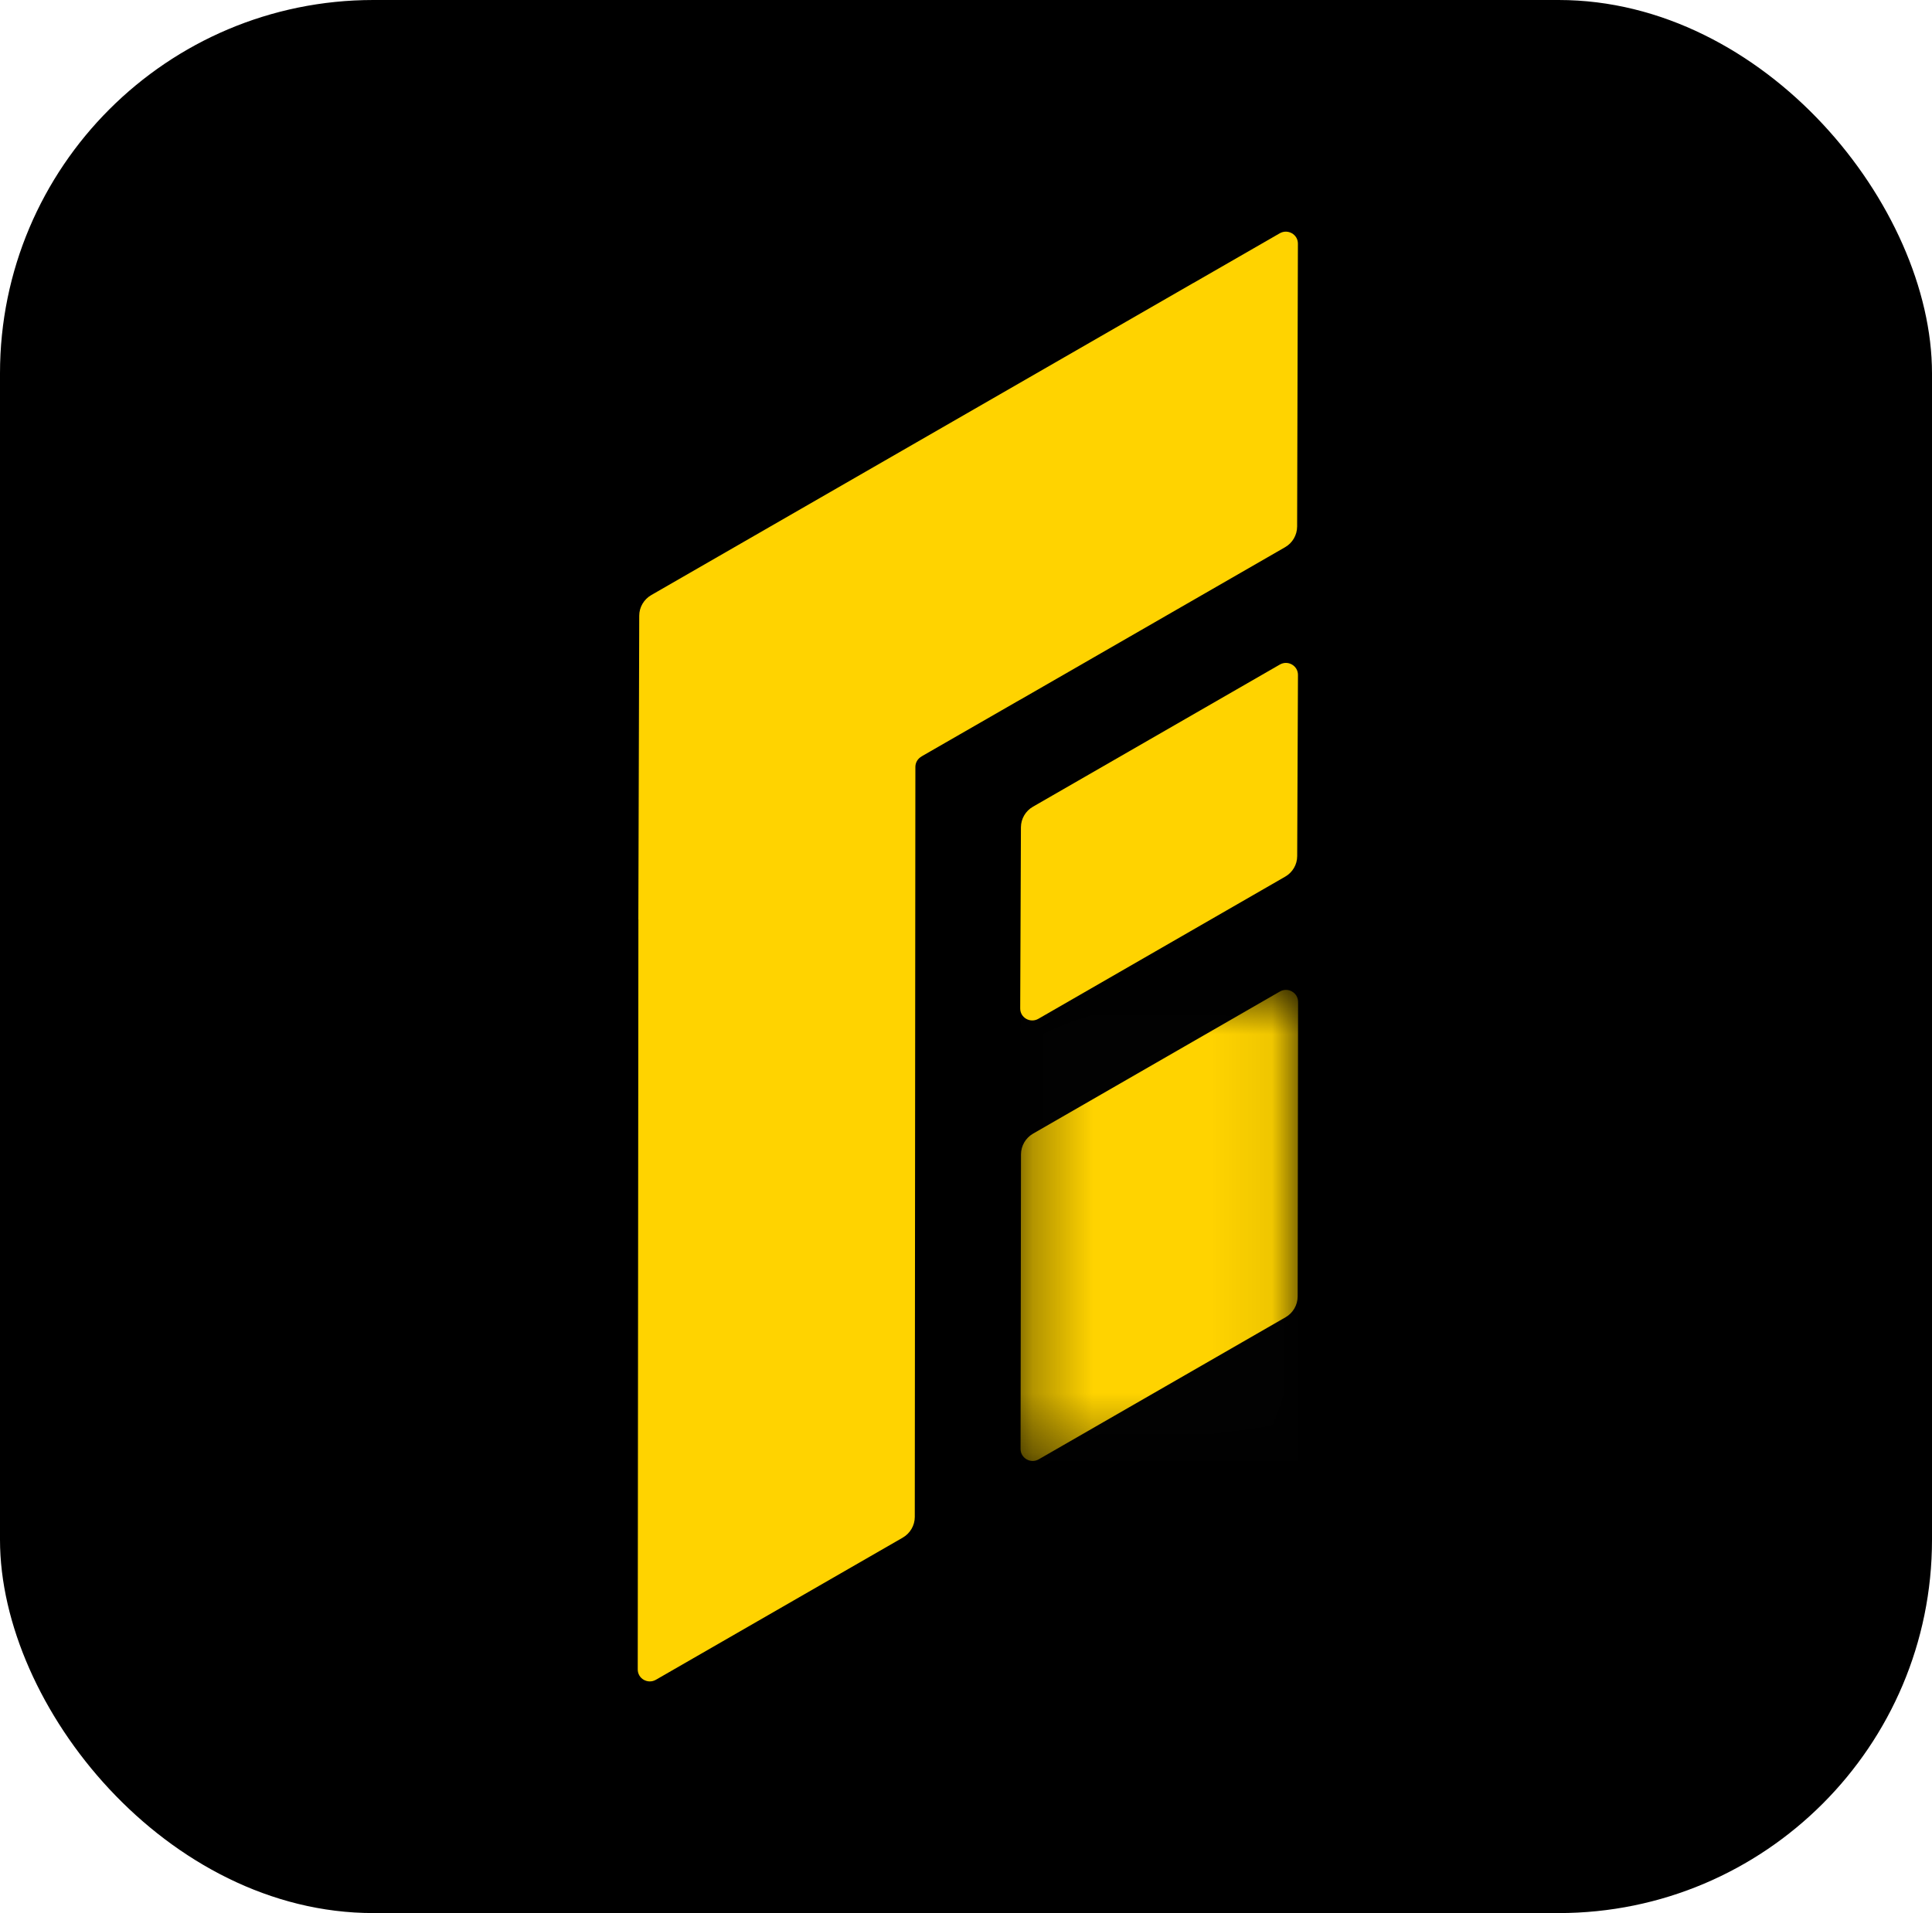
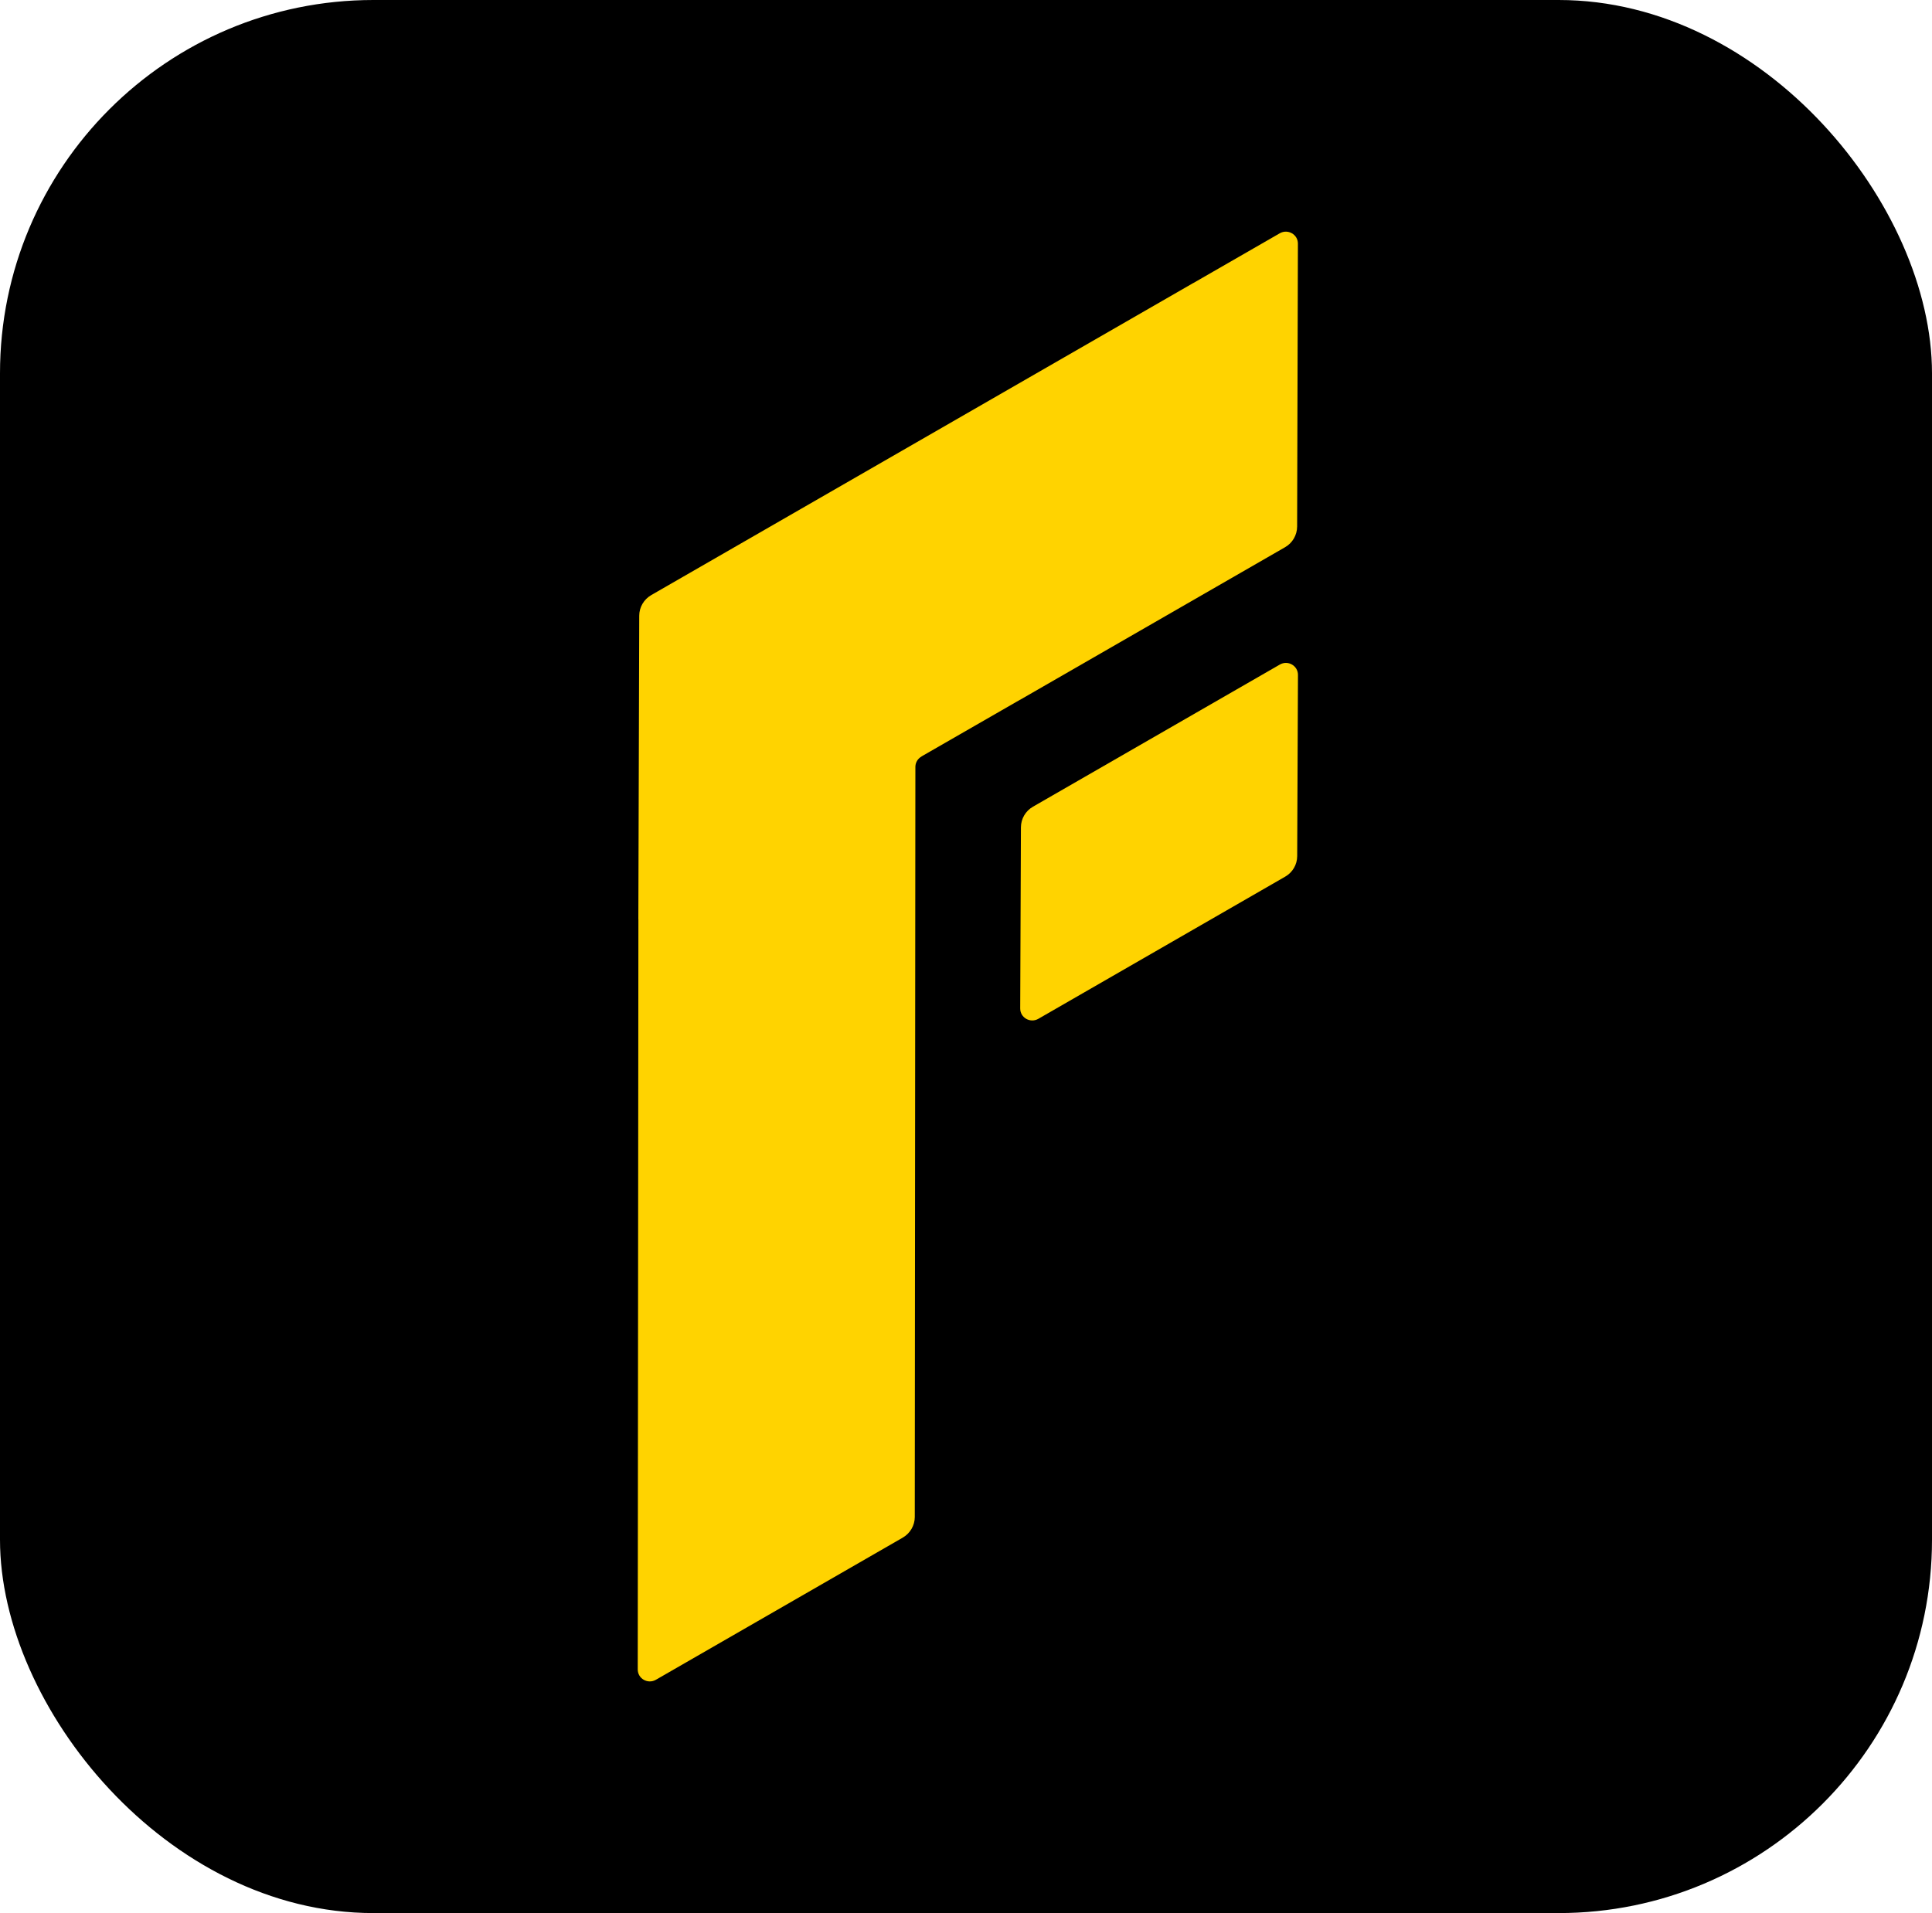
<svg xmlns="http://www.w3.org/2000/svg" fill="none" version="1.1" width="32.309" height="32" viewBox="0 0 32.309 32">
  <defs>
    <mask id="master_svg0_694_9636/3_2775/1_293" style="mask-type:alpha" maskUnits="userSpaceOnUse">
      <g>
-         <path d="M17.067,16.558L21.708,16.558L21.708,24.438L17.067,24.438L17.067,16.558Z" fill-rule="evenodd" fill="#FFFFFF" fill-opacity="1" />
-       </g>
+         </g>
    </mask>
  </defs>
  <g>
    <g>
      <g>
        <rect x="-1.8543737238026908e-13" y="0" width="32.309" height="32" rx="6.244" fill="#000000" fill-opacity="1" />
      </g>
      <g>
        <g>
          <path d="M21.706,11.29L21.693,14.32C21.693,14.462,21.616,14.593,21.492,14.664L17.364,17.042C17.229,17.119,17.06,17.023,17.061,16.868L17.073,13.838C17.074,13.696,17.15,13.565,17.274,13.494L21.403,11.116C21.538,11.038,21.707,11.135,21.706,11.29L21.706,11.29Z" fill-rule="evenodd" fill="#FFD300" fill-opacity="1" />
        </g>
        <g>
          <g>
            <path d="M21.402,3.902L19.957,4.734L19.957,4.733L15.324,7.401L15.324,7.401L10.891,9.954C10.767,10.026,10.69,10.157,10.69,10.299L10.675,15.38L10.676,15.38L10.665,27.924C10.664,28.079,10.833,28.175,10.968,28.098L15.097,25.72C15.221,25.648,15.298,25.516,15.298,25.374L15.308,12.823C15.31,12.75,15.351,12.688,15.411,12.654L15.412,12.652L17.058,11.705L17.058,11.706L21.491,9.153C21.615,9.082,21.691,8.95,21.692,8.808L21.705,4.076C21.706,3.921,21.537,3.825,21.402,3.902L21.402,3.902Z" fill-rule="evenodd" fill="#FFD300" fill-opacity="1" />
          </g>
        </g>
        <g mask="url(#master_svg0_694_9636/3_2775/1_293)">
          <g>
            <path d="M17.067,16.558L21.708,16.558L21.708,24.438L17.067,24.438L17.067,16.558Z" fill-rule="evenodd" fill="#D8D8D8" fill-opacity="0.01" />
          </g>
          <g>
            <path d="M21.701,21.687L21.708,16.759C21.708,16.604,21.539,16.508,21.404,16.585L17.275,18.963C17.151,19.035,17.075,19.166,17.074,19.309L17.067,24.237C17.067,24.391,17.236,24.488,17.371,24.41L21.5,22.033C21.624,21.961,21.7,21.829,21.701,21.687L21.701,21.687Z" fill-rule="evenodd" fill="#FFD300" fill-opacity="1" />
          </g>
        </g>
      </g>
    </g>
  </g>
</svg>